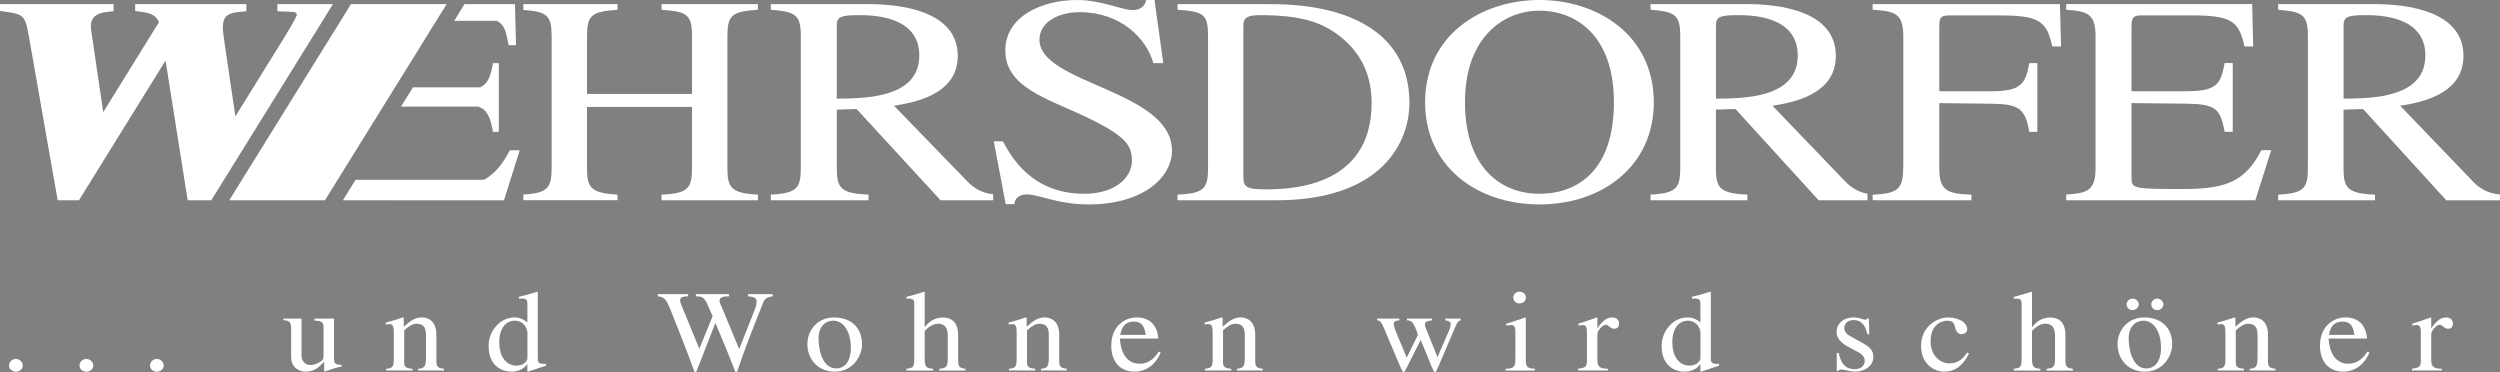
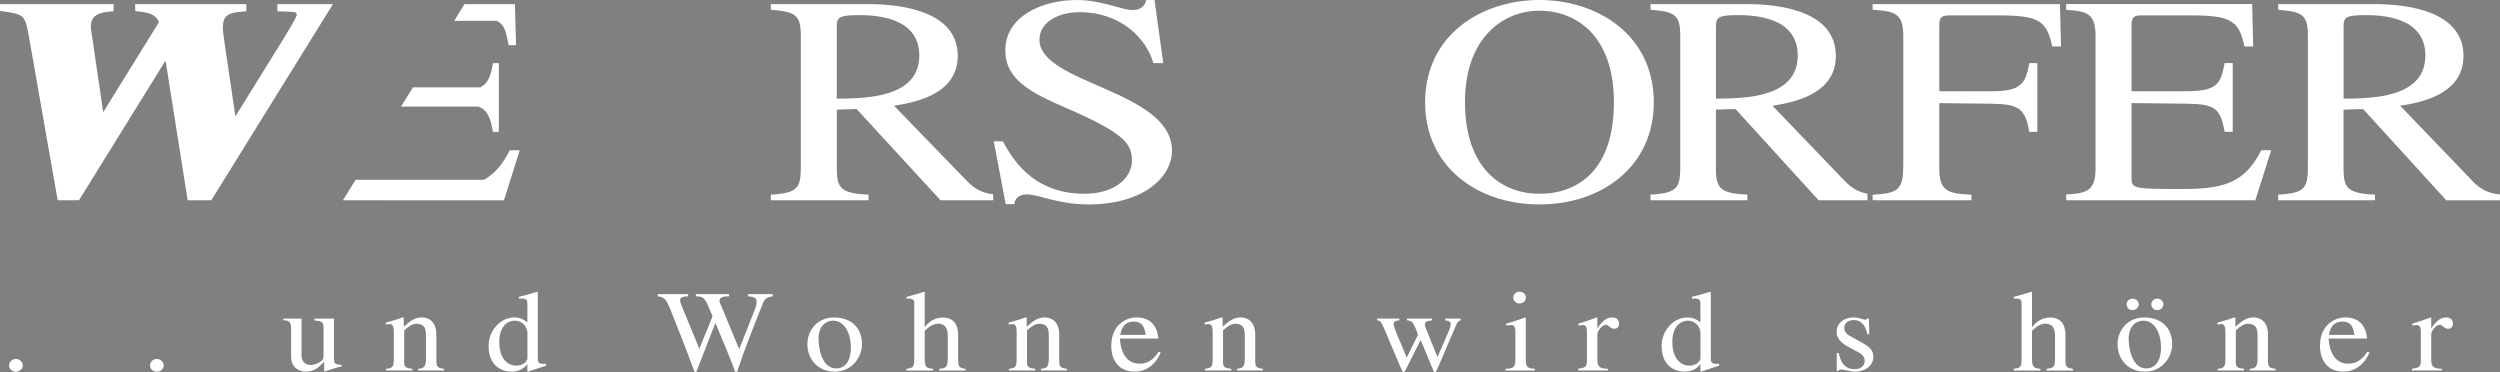
<svg xmlns="http://www.w3.org/2000/svg" id="Ebene_2" data-name="Ebene 2" viewBox="0 0 936.91 139.45">
  <rect x="0" y="0" width="936.91" height="139.45" fill="#808080" stroke="none" />
  <defs>
    <style>
      .cls-1 {
        fill: #3c3c3b;
      }

      .cls-1, .cls-2 {
        fill-rule: evenodd;
        stroke-width: 0px;
      }

      .cls-2 {
        fill: #fff;
      }
    </style>
  </defs>
  <path class="cls-2" d="M3.39,136.99c0-1.38,1.16-2.47,2.55-2.47s2.6,1.13,2.6,2.47c0,1.6-1.62,2.33-2.6,2.33s-2.55-.7-2.55-2.33h0Z" />
-   <path class="cls-2" d="M29.8,136.99c0-1.38,1.16-2.47,2.56-2.47s2.6,1.13,2.6,2.47c0,1.6-1.62,2.33-2.6,2.33s-2.56-.7-2.56-2.33h0Z" />
  <path class="cls-2" d="M56.22,136.99c0-1.38,1.16-2.47,2.55-2.47s2.6,1.13,2.6,2.47c0,1.6-1.62,2.33-2.6,2.33s-2.55-.7-2.55-2.33h0Z" />
  <path class="cls-2" d="M128.05,137.3c-2.51.6-4.27,1.21-6.46,1.95l-.09-.08v-3.59l-1.99,1.86c-1.81,1.69-4.03,1.85-4.88,1.85-1.91,0-5.53-1.04-5.53-5.62v-10.9c0-2.59-1.49-2.69-2.88-2.77v-.6h6.78v14.1c0,.6.42,3.29,3.49,3.29,1.39,0,2.78-.6,4.03-1.56.42-.35.74-.78.74-2.2v-10.16c0-1.73-.19-2.64-3.43-2.73v-.74h7.34v14.83c0,1.56.09,2.55,2.88,2.47v.6h0Z" />
  <path class="cls-2" d="M147.55,124.24c0-2.73-.88-2.77-1.62-2.77-.65,0-1.16.08-1.35.18v-.74c2.09-.56,4.28-1.21,6.41-1.95l.33.08v3.41c2.28-1.99,4.03-3.5,6.78-3.5,2.14,0,5.44,1.17,5.44,6.49v9.9c0,2.03.56,2.69,2.83,2.85v.64h-9.66v-.64c1.72-.13,2.93-.35,2.93-3.63v-9.04c0-2.64-.83-4.19-3.57-4.19-1.39,0-2.83.86-4.59,2.47v12.15c0,1.42.64,2.12,3.07,2.24v.64h-9.84v-.64c2.18-.13,2.88-.7,2.88-3.24v-10.72h-.02Z" />
  <path class="cls-2" d="M204.65,137.04c-2.22.74-4.36,1.43-6.83,2.24l-.19-.13v-2.63h-.09c-.83,1.17-2.55,2.77-5.98,2.77-1.81,0-8.45-.86-8.45-9.68,0-5.67,4.41-10.64,9.61-10.64,1.99,0,3.39.6,4.92,1.85v-6.74c0-1.3,0-2.2-2.04-2.2-.27,0-.75,0-1.12.04v-.68c2.32-.56,4.59-1.17,6.83-1.91l.23.08v24.51c0,1.77,0,2.64,3.11,2.42v.68h.01ZM197.64,124.5c-.33-2.94-2.6-4.33-4.78-4.33-2.6,0-5.75,2.12-5.75,8,0,6.45,3.34,8.86,6.41,8.86,1.95,0,3.76-1.04,4.14-2.6v-9.94h0v.02Z" />
  <path class="cls-2" d="M289.57,111.05c-2.28.35-3.01.95-3.67,2.64-3.2,8.04-6.92,17.3-9.66,25.64h-.7c-1.62-4.5-5.44-13.58-7.43-18.29l-7.15,18.29h-.7c-2.37-6.62-7.2-18.89-8.97-23.22-1.49-3.59-2.14-4.85-4.78-5.06v-.82h11.38v.82c-2.09.08-3.01.35-3.01,1.46,0,.61.27,1.35.51,1.91l6.69,16.27,4.97-12.19-1.54-3.55c-1.53-3.59-2.23-3.85-4.69-3.89v-.82h12.39v.82c-1.44,0-3.57.08-3.57,1.64,0,.74.56,1.69,1.25,3.37l6.13,14.75,5.8-14.66c.37-.92.74-2.2.74-3.12,0-1.69-1.62-1.86-3.2-1.99v-.82h9.2v.82h0Z" />
  <path class="cls-2" d="M323.05,129c0,4.28-3.24,10.29-10.3,10.29-5.98,0-10.17-4.46-10.17-10.29,0-5.32,3.8-10.03,10.03-10.03s10.45,3.76,10.45,10.03h-.01ZM318.87,130.25c0-5.36-2.37-10.07-6.64-10.07-2.93,0-5.48,2.24-5.48,6.74,0,3.2,1.06,11.16,6.64,11.16,2.37,0,5.48-1.64,5.48-7.83h0Z" />
  <path class="cls-2" d="M361.86,138.85h-9.84v-.64c2.28-.22,3.16-.43,3.16-3.76v-8.56c0-2.9-1.02-4.58-3.57-4.58-1.35,0-3.16.65-5.07,2.73v10.42c0,3.33.88,3.55,3.16,3.76v.64h-10.03v-.64c2.51-.31,2.97-.6,2.97-3.76v-20.36c0-1.3,0-2.2-2.04-2.2-.27,0-.74,0-.88.04v-.68c2.09-.56,4.36-1.17,6.59-1.91l.23.13v13.06h.09c1.62-2.16,3.9-3.54,6.68-3.54,5.71,0,5.76,5.14,5.76,6.88v8.6c0,3.16.46,3.37,2.78,3.76v.64h0Z" />
  <path class="cls-2" d="M380.99,124.24c0-2.73-.88-2.77-1.62-2.77-.65,0-1.16.08-1.35.18v-.74c2.09-.56,4.27-1.21,6.41-1.95l.33.08v3.41c2.28-1.99,4.03-3.5,6.77-3.5,2.14,0,5.43,1.17,5.43,6.49v9.9c0,2.03.56,2.69,2.83,2.85v.64h-9.66v-.64c1.72-.13,2.92-.35,2.92-3.63v-9.04c0-2.64-.83-4.19-3.57-4.19-1.39,0-2.83.86-4.59,2.47v12.15c0,1.42.65,2.12,3.07,2.24v.64h-9.84v-.64c2.18-.13,2.88-.7,2.88-3.24v-10.72h.01Z" />
  <path class="cls-2" d="M434.98,132.06c-.46,1.34-3.15,7.22-9.84,7.22-5.15,0-8.68-3.54-8.68-9.68,0-8.01,5.75-10.64,9.47-10.64,4.36,0,7.66,2.24,8.18,7.91h-14.43c.56,7.66,4.32,9.43,7.38,9.43,4.13,0,6.13-2.94,7.2-4.54l.74.31h-.01ZM429.37,125.49c-.33-2.08-.79-4.97-4.46-4.97-2.55,0-4.36,1.17-5.11,4.97h9.57Z" />
  <path class="cls-2" d="M454.43,124.24c0-2.73-.88-2.77-1.63-2.77-.65,0-1.16.08-1.35.18v-.74c2.09-.56,4.27-1.21,6.41-1.95l.33.08v3.41c2.28-1.99,4.05-3.5,6.78-3.5,2.14,0,5.44,1.17,5.44,6.49v9.9c0,2.03.56,2.69,2.83,2.85v.64h-9.66v-.64c1.72-.13,2.93-.35,2.93-3.63v-9.04c0-2.64-.83-4.19-3.57-4.19-1.39,0-2.83.86-4.59,2.47v12.15c0,1.42.65,2.12,3.07,2.24v.64h-9.84v-.64c2.18-.13,2.88-.7,2.88-3.24v-10.72h-.01Z" />
  <path class="cls-2" d="M547.38,119.4v.64c-.98.31-1.21.74-1.91,2.33l-6.41,14.96c-.74,1.69-.93,2.12-1.31,2.12s-.46-.31-1.12-1.85l-4.22-10.21-5.2,10.38c-.65,1.21-.88,1.69-1.16,1.69-.33,0-.56-.43-1.21-1.9l-6.27-14.79c-.93-2.08-1.3-2.63-2.47-2.73v-.64h8.35v.64c-1.06.08-2.14.26-2.14,1.47,0,1.52,2.74,7.01,4.88,12.54l4.22-8.61c-1.72-4.89-2.22-5.19-4.13-5.4v-.64h9.43v.64c-1.53.21-2.7.35-2.7,1.6,0,.77.27,1.25.98,2.94l3.72,9.26,4.18-9.6c.52-1.09.79-2.24.79-2.77,0-1.03-.94-1.21-2.04-1.42v-.64h5.72Z" />
  <path class="cls-2" d="M564.23,138.21c2.89-.13,3.68-.39,3.68-3.76v-10.03c0-2.55-.88-2.59-1.63-2.59-.64,0-1.25.08-1.85.17v-.64c2.41-.74,4.78-1.56,7.2-2.38l.18.13v15.35c0,2.85.23,3.59,3.43,3.76v.64h-11.01v-.64h.01ZM569.44,109.32c1.39,0,2.41,1,2.41,2.2s-1.02,2.2-2.41,2.2c-1.68,0-2.32-1.38-2.32-2.2s.7-2.2,2.32-2.2h0Z" />
  <path class="cls-2" d="M594.73,124.42c0-2.55-.88-2.59-1.62-2.59-.65,0-1.16.08-1.58.17v-.7c2.28-.68,4.59-1.47,6.87-2.33l.23.08v3.85h.09c2.18-3.08,3.76-3.93,5.53-3.93,1.58,0,2.51.91,2.51,2.33,0,1.09-.65,1.91-1.76,1.91-1.62,0-2.09-1.52-3.2-1.52s-3.16,2.16-3.16,3.55v9.72c0,2.98,1.58,3.16,3.94,3.24v.64h-11.15v-.64c2.55-.43,3.3-.56,3.3-2.98v-10.81h0Z" />
  <path class="cls-2" d="M644.27,137.04c-2.22.74-4.36,1.43-6.83,2.24l-.19-.13v-2.63h-.09c-.83,1.17-2.55,2.77-5.99,2.77-1.81,0-8.45-.86-8.45-9.68,0-5.67,4.41-10.64,9.61-10.64,1.99,0,3.39.6,4.92,1.85v-6.74c0-1.3,0-2.2-2.04-2.2-.27,0-.74,0-1.12.04v-.68c2.32-.56,4.6-1.17,6.83-1.91l.23.08v24.51c0,1.77,0,2.64,3.11,2.42v.68h.02ZM637.26,124.5c-.33-2.94-2.6-4.33-4.78-4.33-2.6,0-5.75,2.12-5.75,8,0,6.45,3.34,8.86,6.41,8.86,1.95,0,3.76-1.04,4.13-2.6v-9.94h0v.02Z" />
  <path class="cls-2" d="M699.85,125.27c-1.02-4.41-3.11-5.32-5.15-5.32-2.56,0-3.53,1.69-3.53,2.81,0,.86.27,2.12,1.99,3.08l5.01,2.77c2.28,1.3,3.9,2.51,3.9,5.1,0,3.76-3.76,5.57-6.73,5.57-2.09,0-4.09-.82-5.38-.78-.56,0-.74.13-1.02.52h-.6v-6.74h.74c.56,2.3,1.44,6.06,5.99,6.06,1.58,0,3.76-.7,3.76-3.16,0-1.38-.93-2.42-2.41-3.2l-2.7-1.42c-2.89-1.52-5.44-3.12-5.44-6.31,0-2.42,1.99-5.28,6.5-5.28,2.03,0,3.48.86,4.28.86.41,0,.64-.31.79-.47h.51l.19,5.92h-.7Z" />
-   <path class="cls-2" d="M737.91,132.5c-2.51,4.93-5.52,6.78-9.28,6.78s-8.68-2.81-8.68-9.64,5.38-10.68,10.4-10.68c1.68,0,3.76.64,4.92,1.34,1.39.91,1.99,2.24,1.99,3.02,0,.99-.74,1.81-2.13,1.91-1.21.08-1.99-1.04-2.28-1.99l-.27-.95c-.37-1.3-.6-2.08-3.07-2.08-1.72,0-5.99,1.34-5.99,7.7,0,4.97,3.2,8.26,7.1,8.26,3.34,0,5.06-1.86,6.64-4.07l.65.39h0Z" />
  <path class="cls-2" d="M776.83,138.85h-9.84v-.64c2.28-.22,3.16-.43,3.16-3.76v-8.56c0-2.9-1.02-4.58-3.57-4.58-1.35,0-3.16.65-5.06,2.73v10.42c0,3.33.88,3.55,3.16,3.76v.64h-10.03v-.64c2.51-.31,2.97-.6,2.97-3.76v-20.36c0-1.3,0-2.2-2.04-2.2-.27,0-.74,0-.88.04v-.68c2.09-.56,4.36-1.17,6.59-1.91l.23.13v13.06h.09c1.62-2.16,3.9-3.54,6.69-3.54,5.7,0,5.75,5.14,5.75,6.88v8.6c0,3.16.46,3.37,2.79,3.76v.64h-.02Z" />
  <path class="cls-2" d="M814.06,129c0,4.28-3.26,10.29-10.3,10.29-5.99,0-10.17-4.46-10.17-10.29,0-5.32,3.81-10.03,10.03-10.03s10.44,3.76,10.44,10.03h0ZM799.2,111.91c1.25,0,2.32,1,2.32,2.16s-1.06,2.16-2.32,2.16c-1.58,0-2.22-1.3-2.22-2.16s.7-2.16,2.22-2.16h0ZM809.87,130.25c0-5.36-2.36-10.07-6.64-10.07-2.93,0-5.48,2.24-5.48,6.74,0,3.2,1.06,11.16,6.64,11.16,2.36,0,5.48-1.64,5.48-7.83h0ZM808.44,111.91c1.25,0,2.32,1,2.32,2.16s-1.06,2.16-2.32,2.16c-1.58,0-2.22-1.3-2.22-2.16s.7-2.16,2.22-2.16h0Z" />
  <path class="cls-2" d="M833.98,124.24c0-2.73-.88-2.77-1.62-2.77-.65,0-1.16.08-1.35.18v-.74c2.09-.56,4.27-1.21,6.41-1.95l.33.08v3.41c2.28-1.99,4.03-3.5,6.77-3.5,2.14,0,5.43,1.17,5.43,6.49v9.9c0,2.03.56,2.69,2.83,2.85v.64h-9.66v-.64c1.72-.13,2.93-.35,2.93-3.63v-9.04c0-2.64-.83-4.19-3.57-4.19-1.39,0-2.83.86-4.59,2.47v12.15c0,1.42.64,2.12,3.07,2.24v.64h-9.84v-.64c2.18-.13,2.88-.7,2.88-3.24v-10.72h0Z" />
  <path class="cls-2" d="M887.97,132.06c-.46,1.34-3.16,7.22-9.84,7.22-5.15,0-8.68-3.54-8.68-9.68,0-8.01,5.75-10.64,9.47-10.64,4.37,0,7.67,2.24,8.18,7.91h-14.44c.56,7.66,4.32,9.43,7.37,9.43,4.13,0,6.13-2.94,7.2-4.54l.74.31h.01ZM882.35,125.49c-.33-2.08-.79-4.97-4.46-4.97-2.56,0-4.37,1.17-5.11,4.97h9.57,0Z" />
  <path class="cls-2" d="M907.24,124.42c0-2.55-.88-2.59-1.62-2.59-.64,0-1.16.08-1.58.17v-.7c2.28-.68,4.59-1.47,6.87-2.33l.23.08v3.85h.09c2.18-3.08,3.76-3.93,5.52-3.93,1.58,0,2.51.91,2.51,2.33,0,1.09-.64,1.91-1.76,1.91-1.62,0-2.09-1.52-3.2-1.52s-3.16,2.16-3.16,3.55v9.72c0,2.98,1.58,3.16,3.95,3.24v.64h-11.15v-.64c2.55-.43,3.3-.56,3.3-2.98v-10.81h0Z" />
  <g>
-     <polygon class="cls-2" points="131.53 1.55 85.92 75.05 121.78 75.05 167.38 1.55 131.53 1.55" />
    <path class="cls-2" d="M190.63,16.93h2.75l-.39-15.38h-18.9l-3.88,6.25h15.99c3.07,1.66,3.41,4.09,4.41,9.13h.01Z" />
    <path class="cls-2" d="M191.08,56.31c-2.73,5.29-5.66,8.81-9.69,11.07h-48.13l-4.76,7.68,60.35.02,5.93-18.77h-3.7Z" />
  </g>
  <path class="cls-1" d="M701.97,72.88v2.17h.73v-2.11c-.25,0-.48-.04-.73-.06h0Z" />
  <g>
    <path class="cls-2" d="M389.55,14.88c0-6.88,7.59-10.32,15.02-10.32,15.61,0,25.14,9.99,27.66,19.1h3.72L432.67,0h-3.13c-.29,1.22-1.04,3.77-5.2,3.77C420.62,3.77,412.6,0,403.67,0,390.28,0,376.76,6.22,376.76,18.88c0,10.99,9.52,15.88,23.2,21.76,21.86,9.54,24.24,13.33,24.24,19.65,0,5.99-5.95,12.33-17.85,12.33-20.08,0-27.66-14.43-30.49-19.66h-3.42l4.46,23.55h3.28c0-1.78,1.49-3.67,4.61-3.67,4.47,0,11.75,3.77,23.05,3.77,21.27,0,31.38-10.66,31.38-20.1,0-22.76-49.67-24.98-49.67-41.63h0Z" />
-     <path class="cls-2" d="M476.37,1.55h-35.07v2.11c10.01.66,11.43,1.78,11.43,10v49.3c0,7.77-1.56,9.54-11.43,9.99v2.11h36.89c39.75,0,50.01-21.76,50.01-36.52,0-24.87-20.65-36.98-51.83-36.98h0ZM473.77,70.95c-6.24,0-7.8-.78-7.8-4.55V10c0-2.22,0-4.33,6.1-4.33,16.37,0,23.64,3,29.88,7.77,8.97,6.89,12.08,15.88,12.08,25.21,0,32.31-31.96,32.31-40.27,32.31h.01Z" />
    <path class="cls-2" d="M576.93,0C555.44,0,534.08,12.88,534.08,38.42c0,23.65,19.12,38.19,42.85,38.19s42.85-14.55,42.85-38.19c0-25.54-21.35-38.42-42.85-38.42h0ZM576.93,72.62c-14.54,0-27.91-9.88-27.91-34.31s14.55-34.31,27.91-34.31,27.91,9,27.91,34.31-13.36,34.31-27.91,34.31Z" />
    <path class="cls-2" d="M701.79,1.55v2.11c8.33.56,11.5,1.22,11.5,10v48.07c0,9.1-1.58,10.77-11.5,11.22v2.11h37.02v-2.11c-9.39-.33-12.03-1.66-12.03-9.99v-24.31l19.16.22c9.91.12,13.08,1.22,14.54,10.55h3.04v-25.76h-3.04c-1.32,8.32-3.7,10.55-14.54,10.55h-19.16V9.54c0-3.33.93-3.77,4.24-3.77h17.98c14.67,0,18.11,1.77,20.09,11.65h3.31l-.4-15.88h-70.2Z" />
    <path class="cls-2" d="M180.03,32.73h-25.27l-4.48,7.22h29.02c3.33,1.27,4.47,3.96,5.45,9.47h2.19v-25.77h-2.19c-.86,4.71-1.7,7.54-4.71,9.07h-.01Z" />
    <path class="cls-2" d="M103.95,4.22c5.86.33,7.33-.18,7.28,1.52-.87,2.04-2.65,4.89-4.64,8.22l-18.38,29.67-3.87-26.24c-.55-3.71-.83-6.03-.83-6.95,0-5.14,2.37-5.77,8.79-6.21V1.55h-41.63v2.57c4.68.57,7.52.92,8.9,4.2l-20.89,33.71-4.48-30.44c-.98-6.21,3.07-6.95,8.38-7.38V1.54H0v2.57c8.79,1.17,9.34,1.29,10.73,8.99l10.88,61.94h7.99L61.82,23.04h.28l8.23,52h8.86L124.78,1.54h-20.83v2.68h-.01Z" />
    <path class="cls-2" d="M335.01,39.63c6.74-1.11,23.92-3.77,23.92-18.66,0-17.1-21.82-19.43-33.57-19.43h-36.48v2.11c9.25.78,11.24,1.78,11.24,10v48.07c0,8.33-.53,10.66-11.24,11.22v2.11h36.62v-2.11c-10.58-.44-11.89-2.55-11.89-9.99v-21.87l7.41-.22,31.47,34.2h19.71v-2.24c-4.48-.52-7.31-2.39-9.92-5.09l-27.23-28.09h-.02ZM313.59,36.98V9.66c0-3.21,1.19-3.99,8.2-3.99,5.41,0,22.73.34,22.73,15.1,0,15.88-19.83,16.1-30.93,16.21h0Z" />
    <path class="cls-2" d="M664.3,39.63c6.68-1.11,23.71-3.77,23.71-18.66,0-17.1-21.62-19.43-33.28-19.43h-36.17v2.11c9.18.78,11.14,1.78,11.14,10v48.07c0,8.33-.53,10.66-11.14,11.22v2.11h36.29v-2.11c-10.48-.44-11.79-2.55-11.79-9.99v-21.87l7.33-.22,31.18,34.2h18.29v-2.44c-3.73-.71-6.26-2.45-8.6-4.89l-26.99-28.09h.01ZM643.08,36.98V9.66c0-3.21,1.18-3.99,8.12-3.99,5.37,0,22.53.34,22.53,15.1,0,15.88-19.65,16.1-30.66,16.21h0Z" />
    <path class="cls-2" d="M926.5,67.73l-26.99-28.09c6.68-1.11,23.71-3.77,23.71-18.66,0-17.1-21.62-19.43-33.28-19.43h-36.16v2.11c9.17.78,11.14,1.78,11.14,10v48.07c0,8.33-.52,10.66-11.14,11.22v2.11h36.29v-2.11c-10.48-.44-11.79-2.55-11.79-9.99v-21.87l7.33-.22,31.18,34.2h20.1v-2.19c-4.76-.41-7.71-2.33-10.4-5.13v-.02ZM878.29,36.98V9.66c0-3.21,1.18-3.99,8.12-3.99,5.37,0,22.53.34,22.53,15.1,0,15.88-19.66,16.1-30.66,16.21h0Z" />
    <path class="cls-2" d="M818.51,70.84c-19.7,0-19.7-.12-19.7-4.67v-27.54l20.35.22c10.98.12,12.96,1.66,14.55,10.55h3.04v-25.76h-3.04c-1.45,7.88-2.78,10.55-14.55,10.55h-20.35V9.53c0-3.77,1.59-3.77,4.36-3.77h17.85c14.67,0,18.11,1.77,20.1,11.65h3.3l-.39-15.88h-69.69v2.15c7.94.55,11,1.37,11,9.96v49.3c0,8.38-2.93,9.5-11,9.96v2.14h70.88l5.95-18.76h-3.7c-5.82,11.21-12.43,14.55-28.95,14.55h-.01Z" />
-     <path class="cls-2" d="M247.92,3.67c9.62.66,11.43,1.78,11.43,10v21.53h-39.36V13.66c0-7.88,1.56-9.32,11.43-10V1.56h-35.28v2.17c8.87.67,10.6,1.96,10.6,9.92v48.07c0,8.1-.52,10.63-10.6,11.17v2.15h35.28v-2.11c-10.13-.55-11.43-2.67-11.43-9.99v-22.87h39.36v21.65c0,8.33-.52,10.77-11.43,11.22v2.11h36.11v-2.11c-10.13-.55-11.43-2.67-11.43-9.99V13.65c0-7.88,1.56-9.32,11.43-10V1.55h-36.11v2.11h0Z" />
  </g>
</svg>